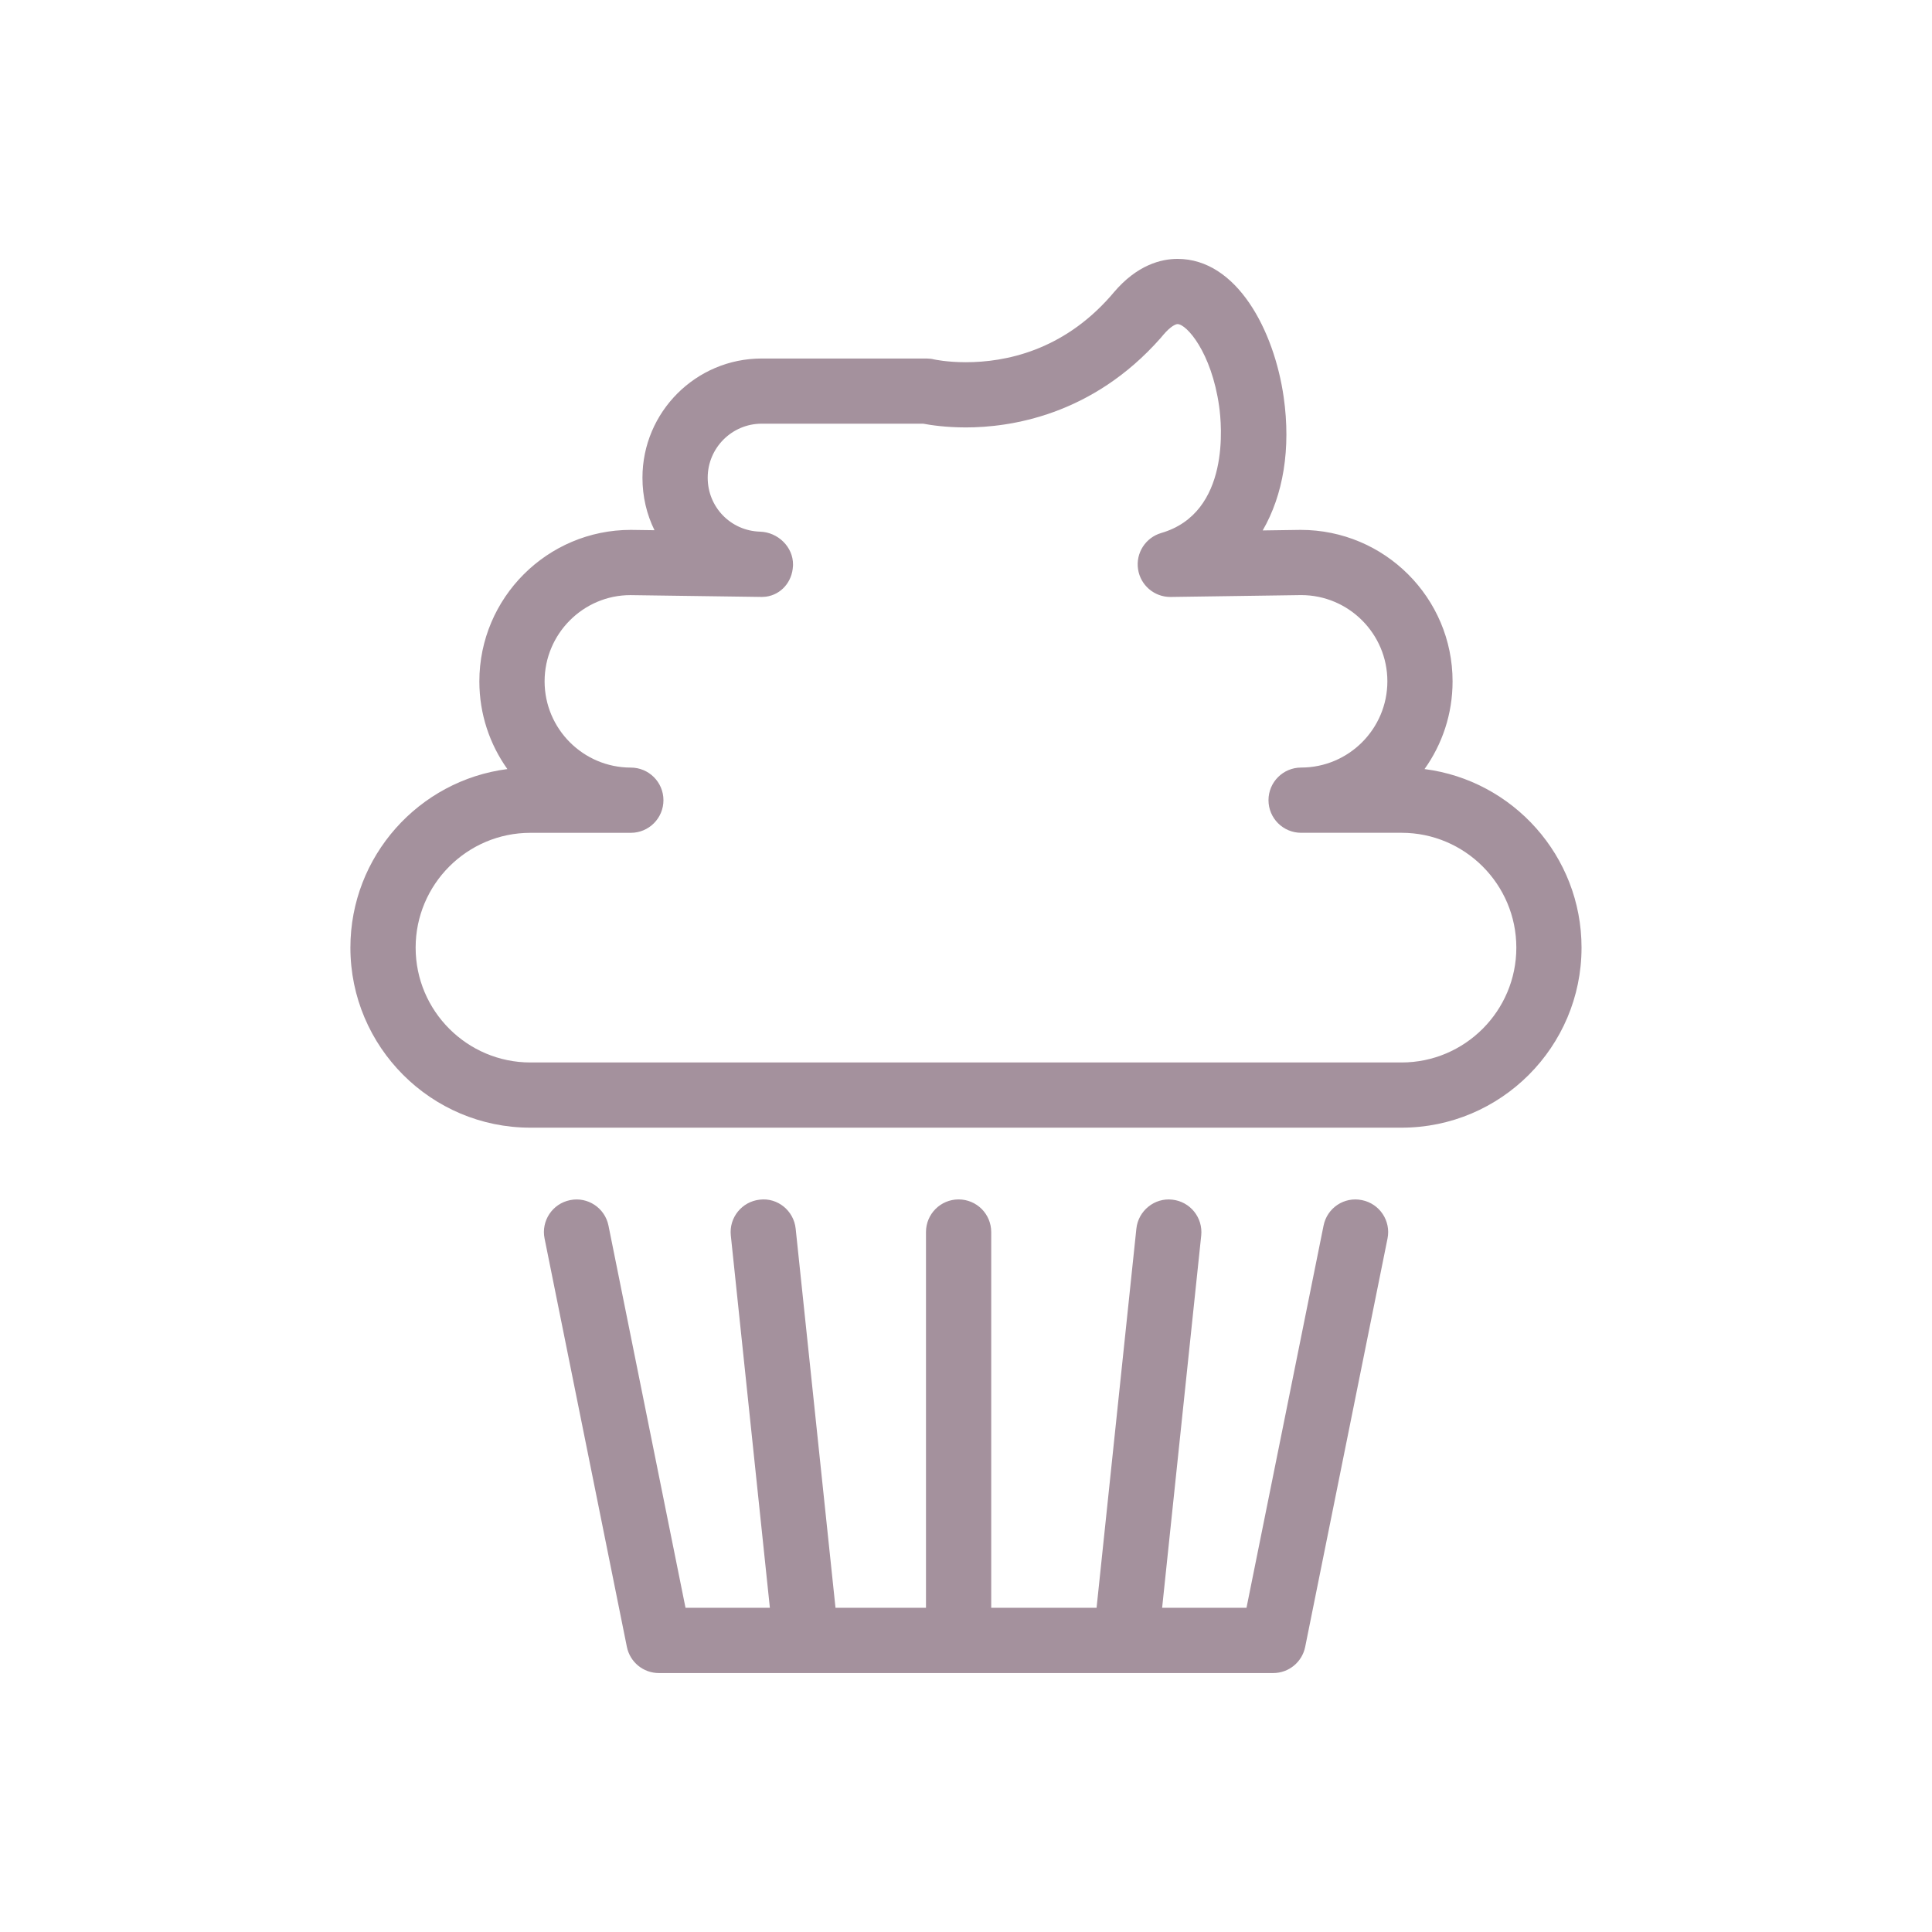
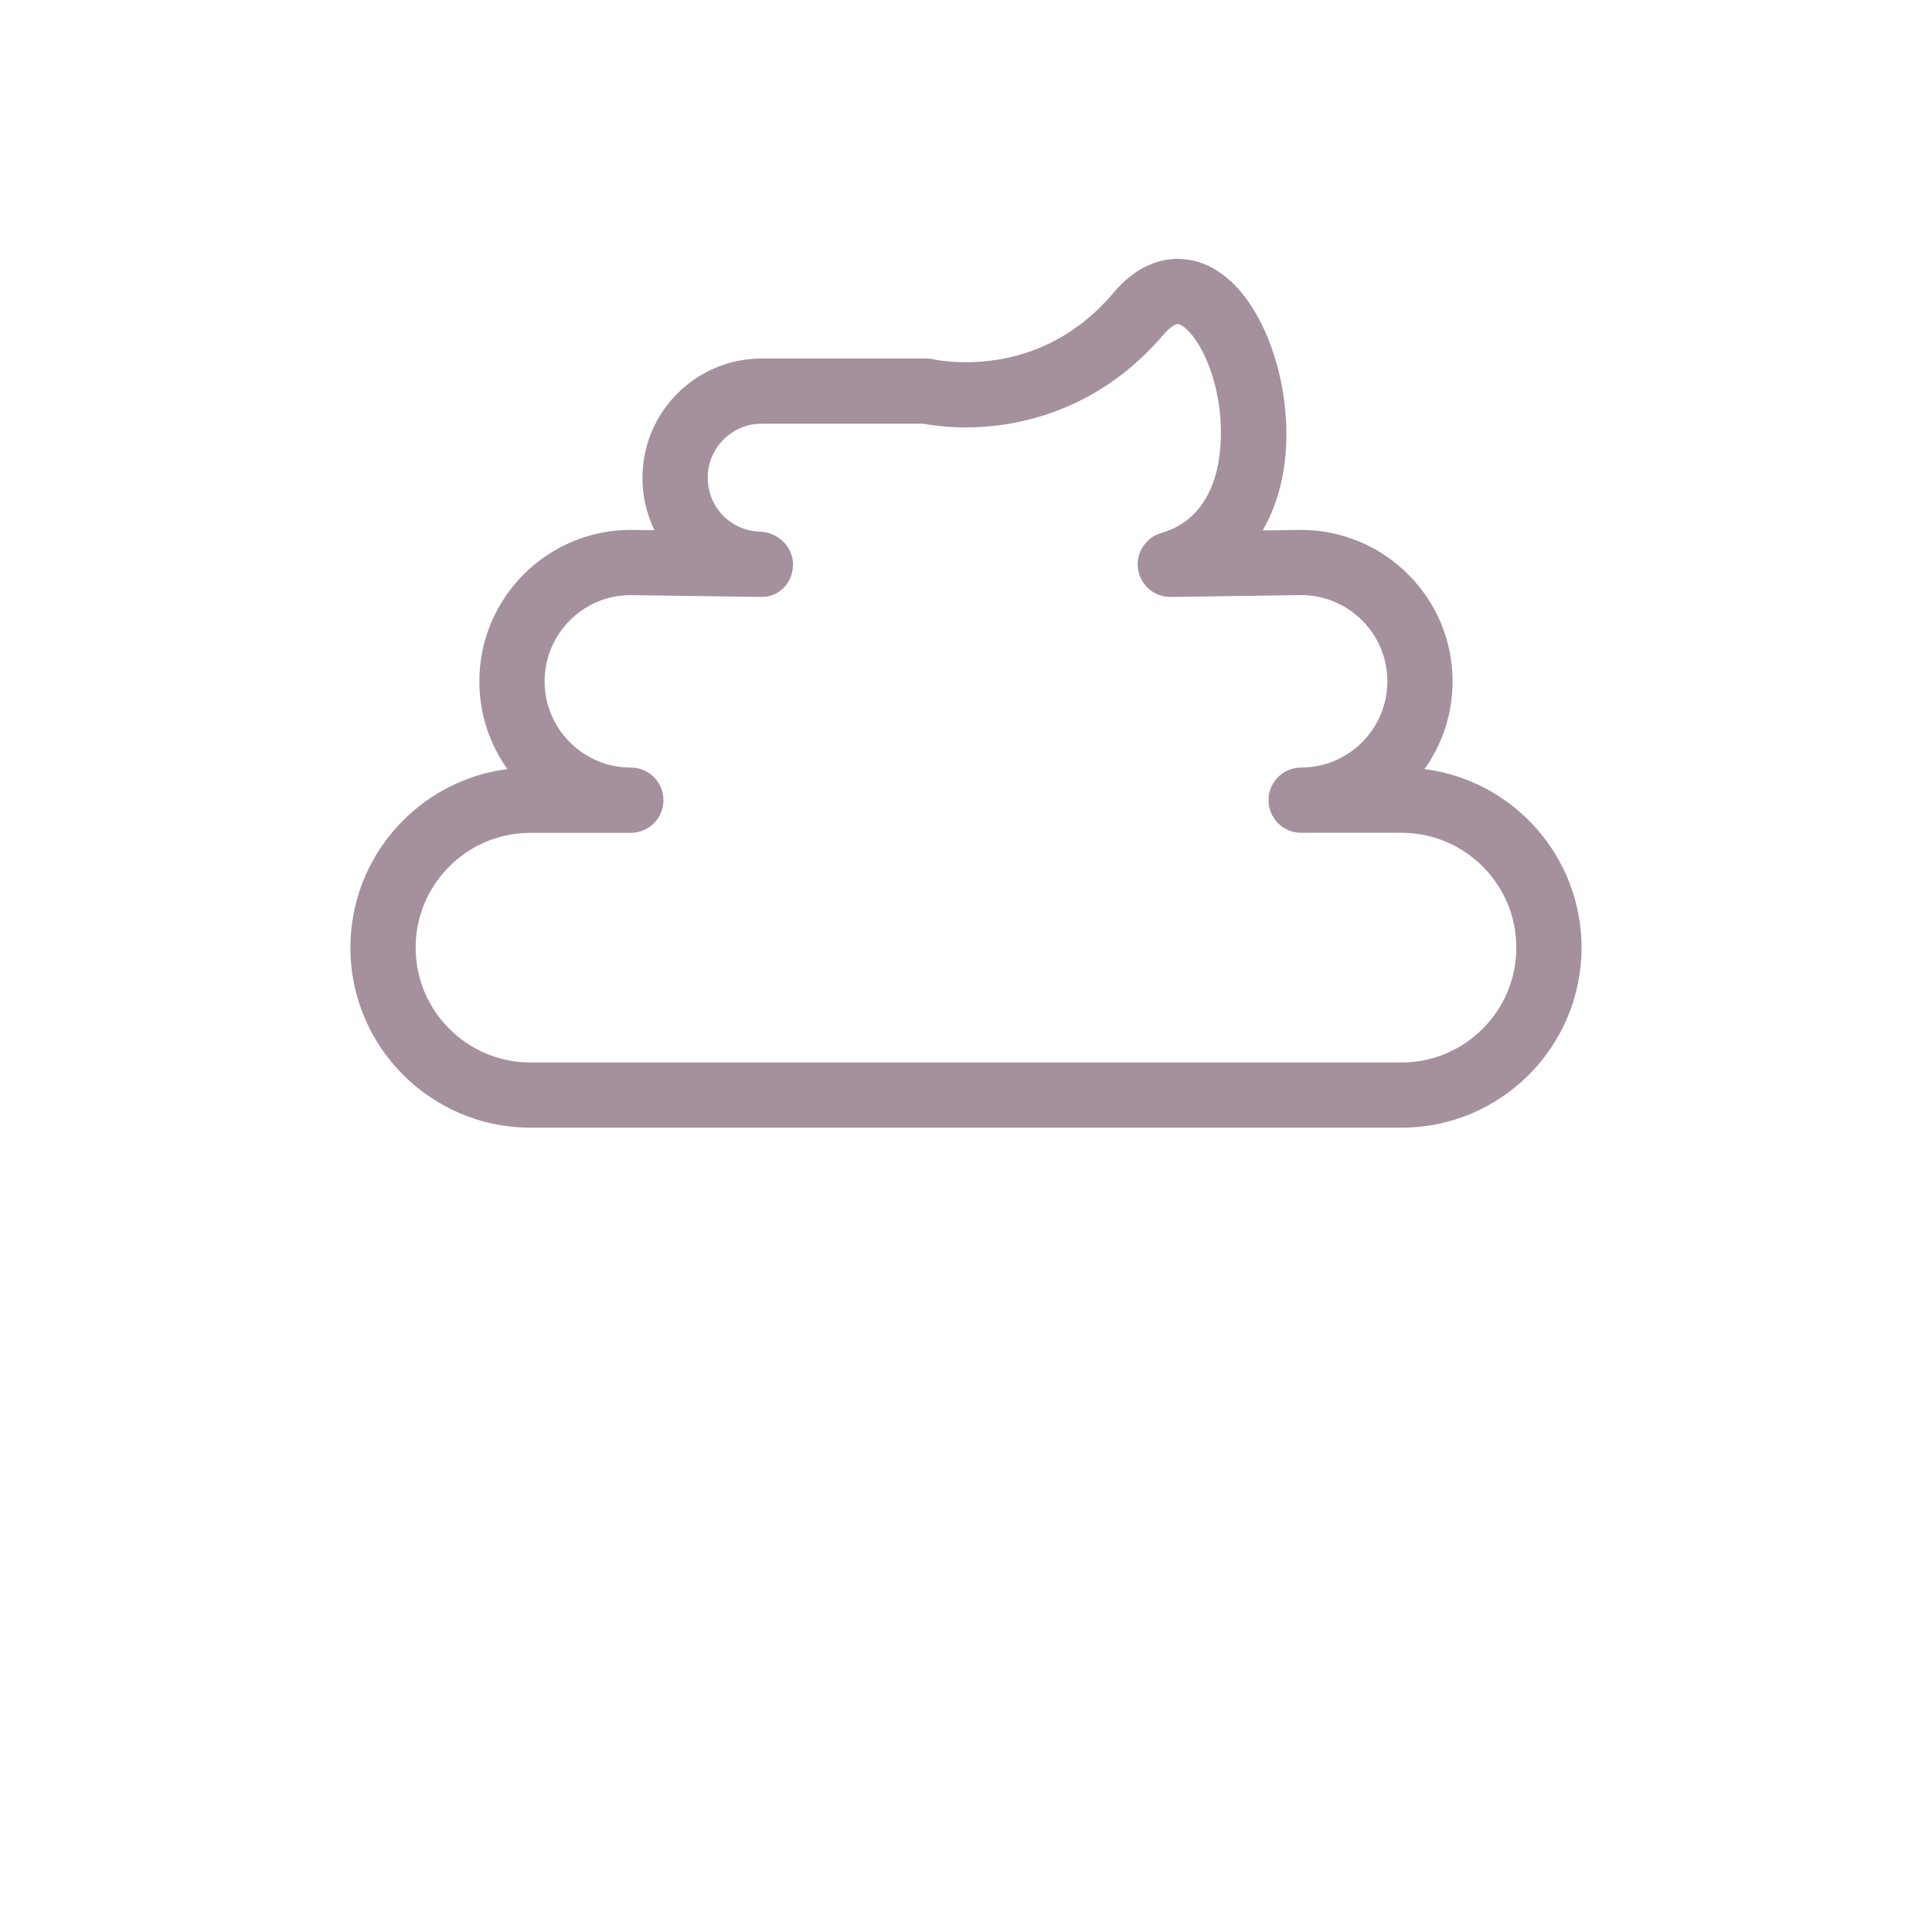
<svg xmlns="http://www.w3.org/2000/svg" version="1.1" baseProfile="basic" id="Capa_1" x="0px" y="0px" width="60px" height="60px" viewBox="370 370 60 60" xml:space="preserve">
  <g>
    <path fill="#A4919D" d="M414.24,393.884c0.549-0.769,0.871-1.708,0.871-2.724c0-2.593-2.109-4.704-4.717-4.704l-1.18,0.017   c0.637-1.099,0.881-2.533,0.652-4.141c-0.295-2.066-1.451-4.292-3.297-4.292c-0.502,0-1.255,0.182-1.986,1.049   c-0.003,0.004-0.093,0.109-0.096,0.112c-1.492,1.693-3.267,2.048-4.492,2.048c-0.593,0-0.98-0.086-0.981-0.086   c-0.078-0.02-0.158-0.029-0.239-0.029h-5.122c-2.041,0-3.701,1.661-3.701,3.703c0,0.586,0.132,1.139,0.374,1.629l-0.736-0.01   c-2.593,0-4.703,2.11-4.703,4.704c0,1.016,0.322,1.955,0.87,2.724c-2.746,0.352-4.875,2.704-4.875,5.546   c0,3.083,2.507,5.591,5.589,5.591h27.055c3.082,0,5.59-2.508,5.59-5.591C419.117,396.588,416.988,394.235,414.24,393.884z    M413.527,402.996h-27.055c-1.965,0-3.564-1.601-3.564-3.566c0-1.966,1.599-3.566,3.564-3.566h3.119   c0.56,0,1.013-0.454,1.013-1.013c0-0.56-0.454-1.013-1.013-1.013c-1.477,0-2.678-1.202-2.678-2.679   c0-1.476,1.201-2.677,2.665-2.677l3.971,0.055c0.007,0,0.058-0.003,0.091,0.002c0.041-0.002,0.102-0.003,0.15-0.009   c0.471-0.065,0.813-0.461,0.836-0.95c0-0.001,0-0.001,0.001-0.001v-0.001c0-0.013,0.001-0.026,0.001-0.039   c0.007-0.555-0.471-1.012-1.025-1.028c-0.911-0.027-1.625-0.762-1.625-1.676c0-0.924,0.752-1.677,1.676-1.677h5.017   c0.222,0.042,0.695,0.116,1.325,0.116c1.345,0,3.914-0.355,6.05-2.778l0.085-0.101c0.221-0.26,0.38-0.33,0.439-0.33   c0.277,0,1.053,0.868,1.291,2.551c0.078,0.547,0.359,3.309-1.799,3.937c-0.486,0.142-0.795,0.622-0.719,1.124   c0.074,0.496,0.502,0.862,1.002,0.862c0.005,0,0.01,0,0.014,0l4.049-0.058c1.477,0,2.678,1.201,2.678,2.677   c0,1.477-1.201,2.679-2.678,2.679c-0.561,0-1.014,0.454-1.014,1.013c0,0.559,0.453,1.013,1.014,1.013h3.119   c1.965,0,3.564,1.6,3.564,3.566C417.092,401.395,415.492,402.996,413.527,402.996z" />
-     <path fill="#A4919D" d="M412.297,407.271c-0.553-0.115-1.084,0.244-1.193,0.793l-2.393,11.867h-2.62l1.214-11.562   c0.057-0.557-0.346-1.055-0.902-1.113c-0.551-0.062-1.054,0.346-1.112,0.902l-1.236,11.773h-3.272v-11.668   c0-0.561-0.453-1.014-1.013-1.014s-1.013,0.453-1.013,1.014v11.668h-2.81l-1.237-11.773c-0.058-0.557-0.558-0.969-1.113-0.902   c-0.556,0.059-0.96,0.557-0.901,1.113l1.213,11.562h-2.62l-2.392-11.867c-0.109-0.549-0.646-0.906-1.192-0.793   c-0.549,0.109-0.904,0.645-0.793,1.191l2.556,12.682c0.096,0.475,0.51,0.814,0.993,0.814h4.574h9.932h4.575   c0.482,0,0.896-0.34,0.992-0.814l2.557-12.682C413.201,407.916,412.846,407.381,412.297,407.271z" />
  </g>
</svg>